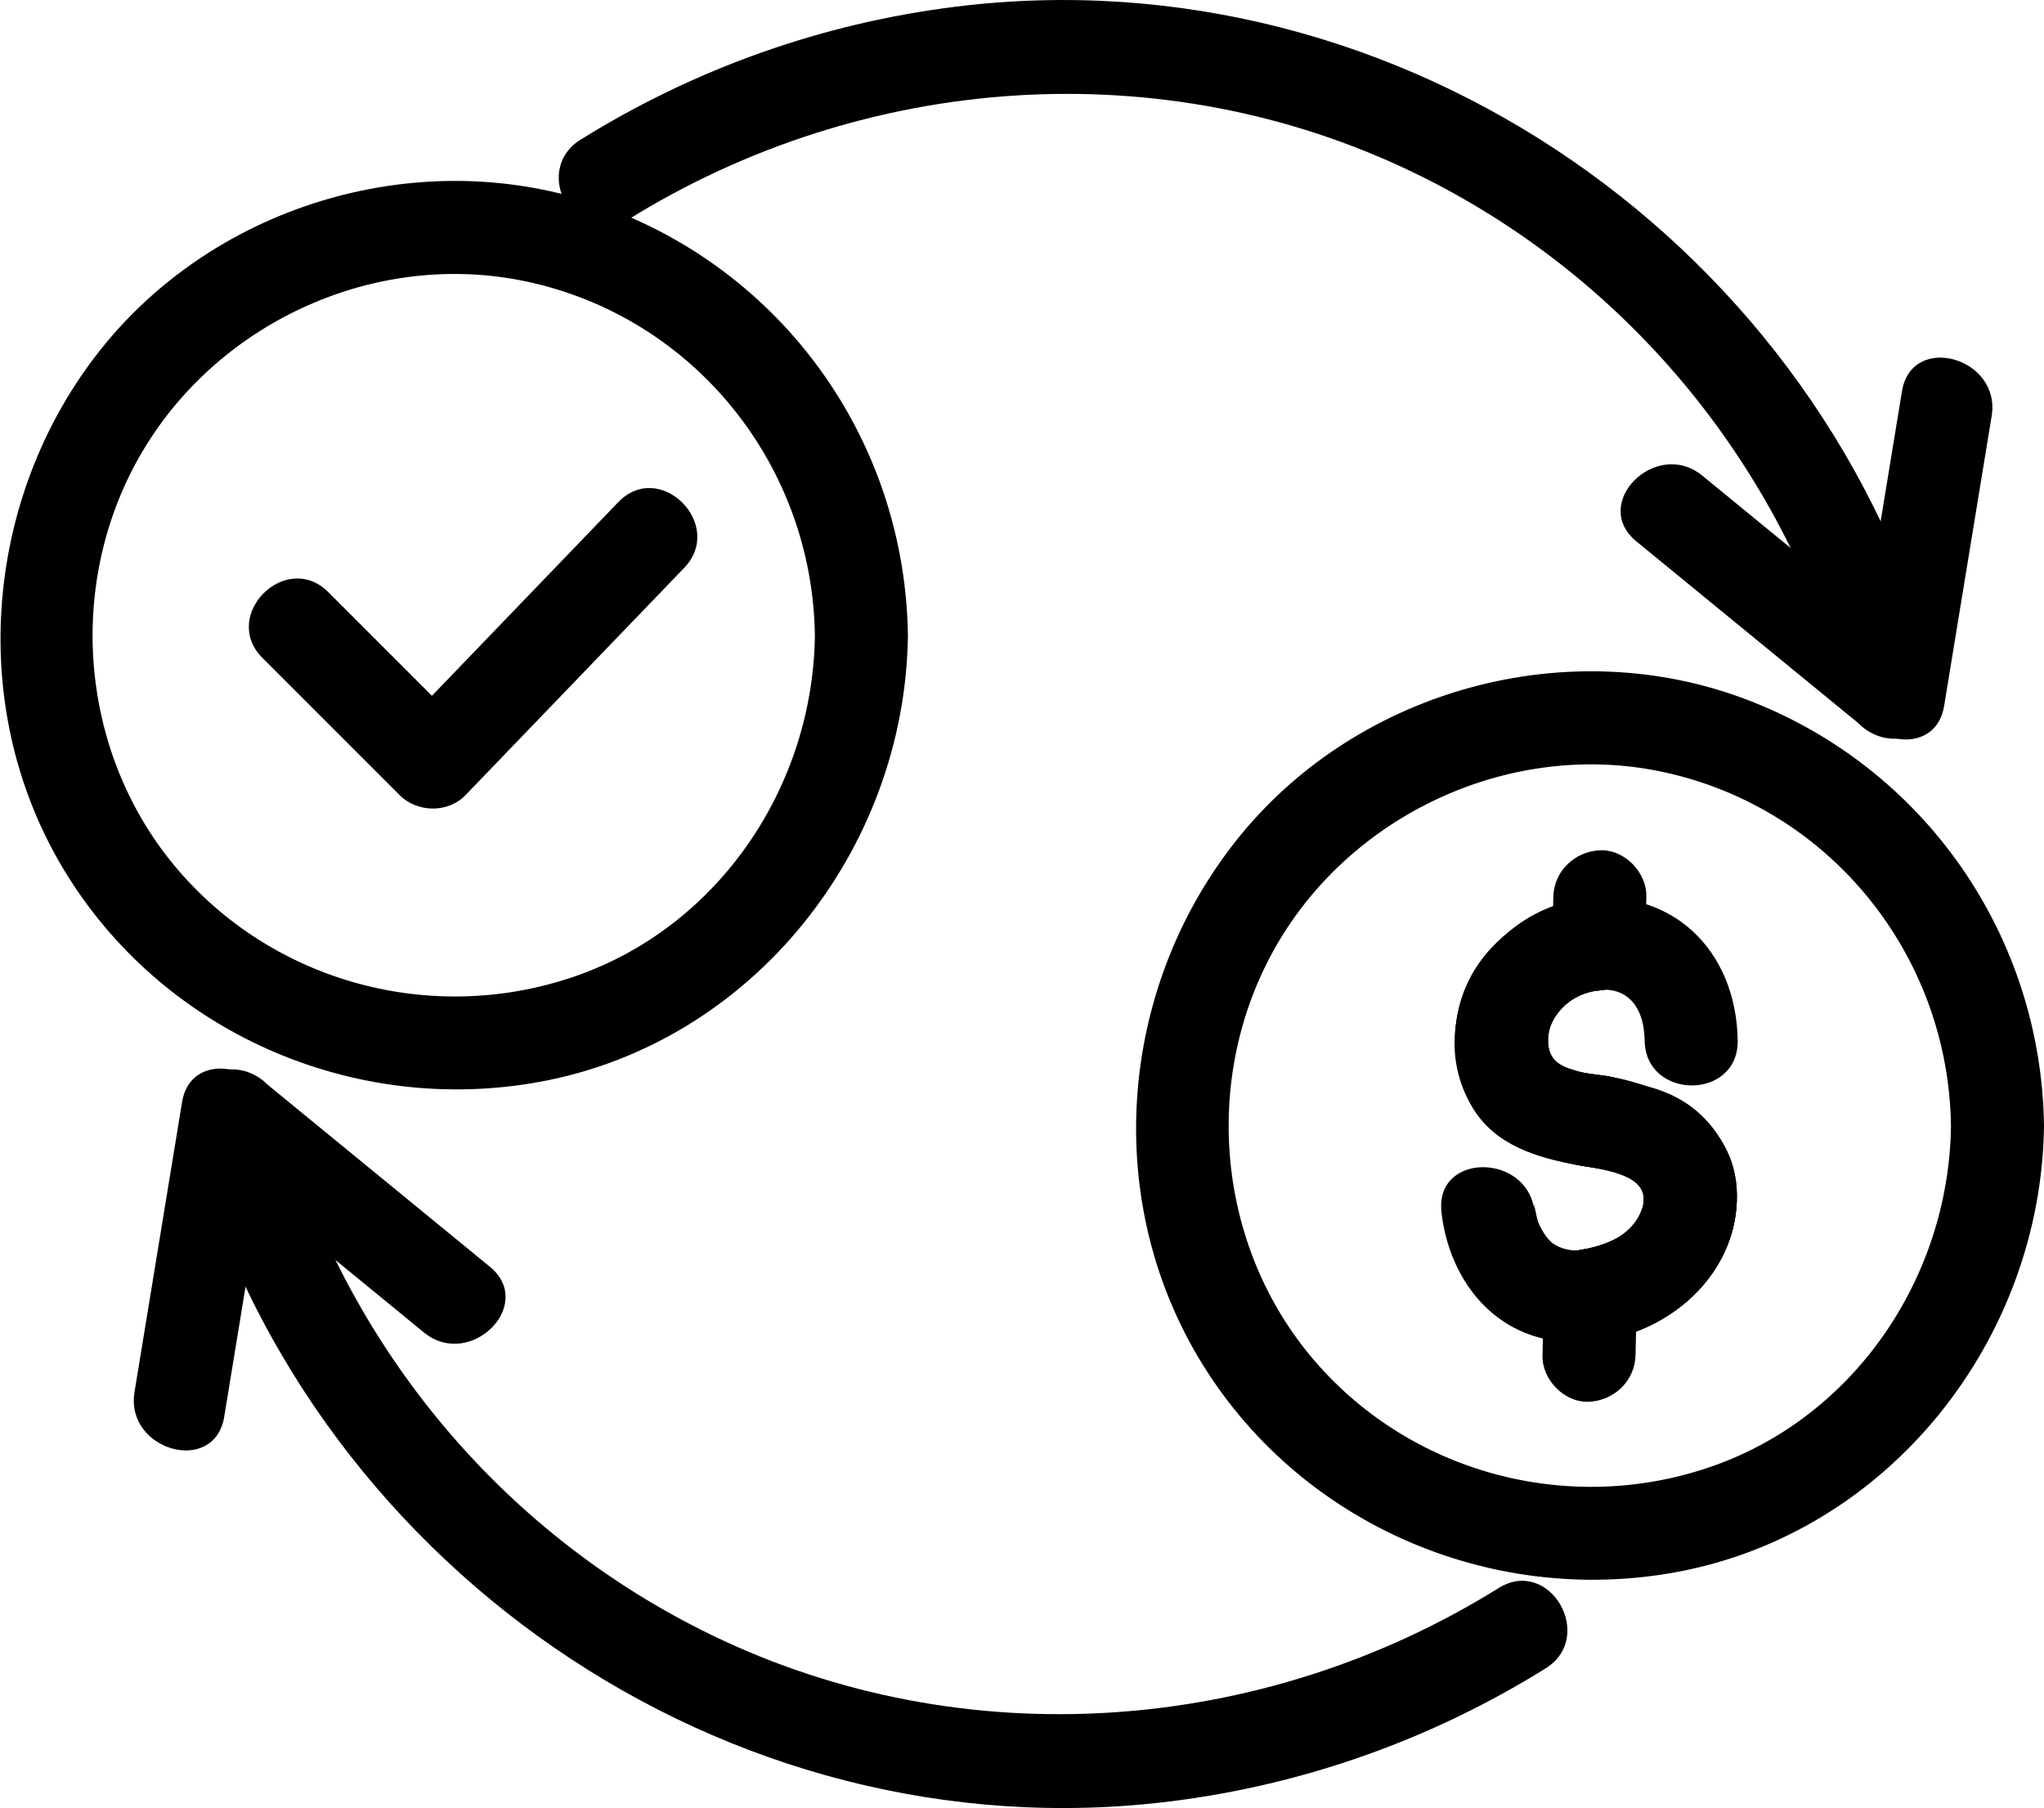
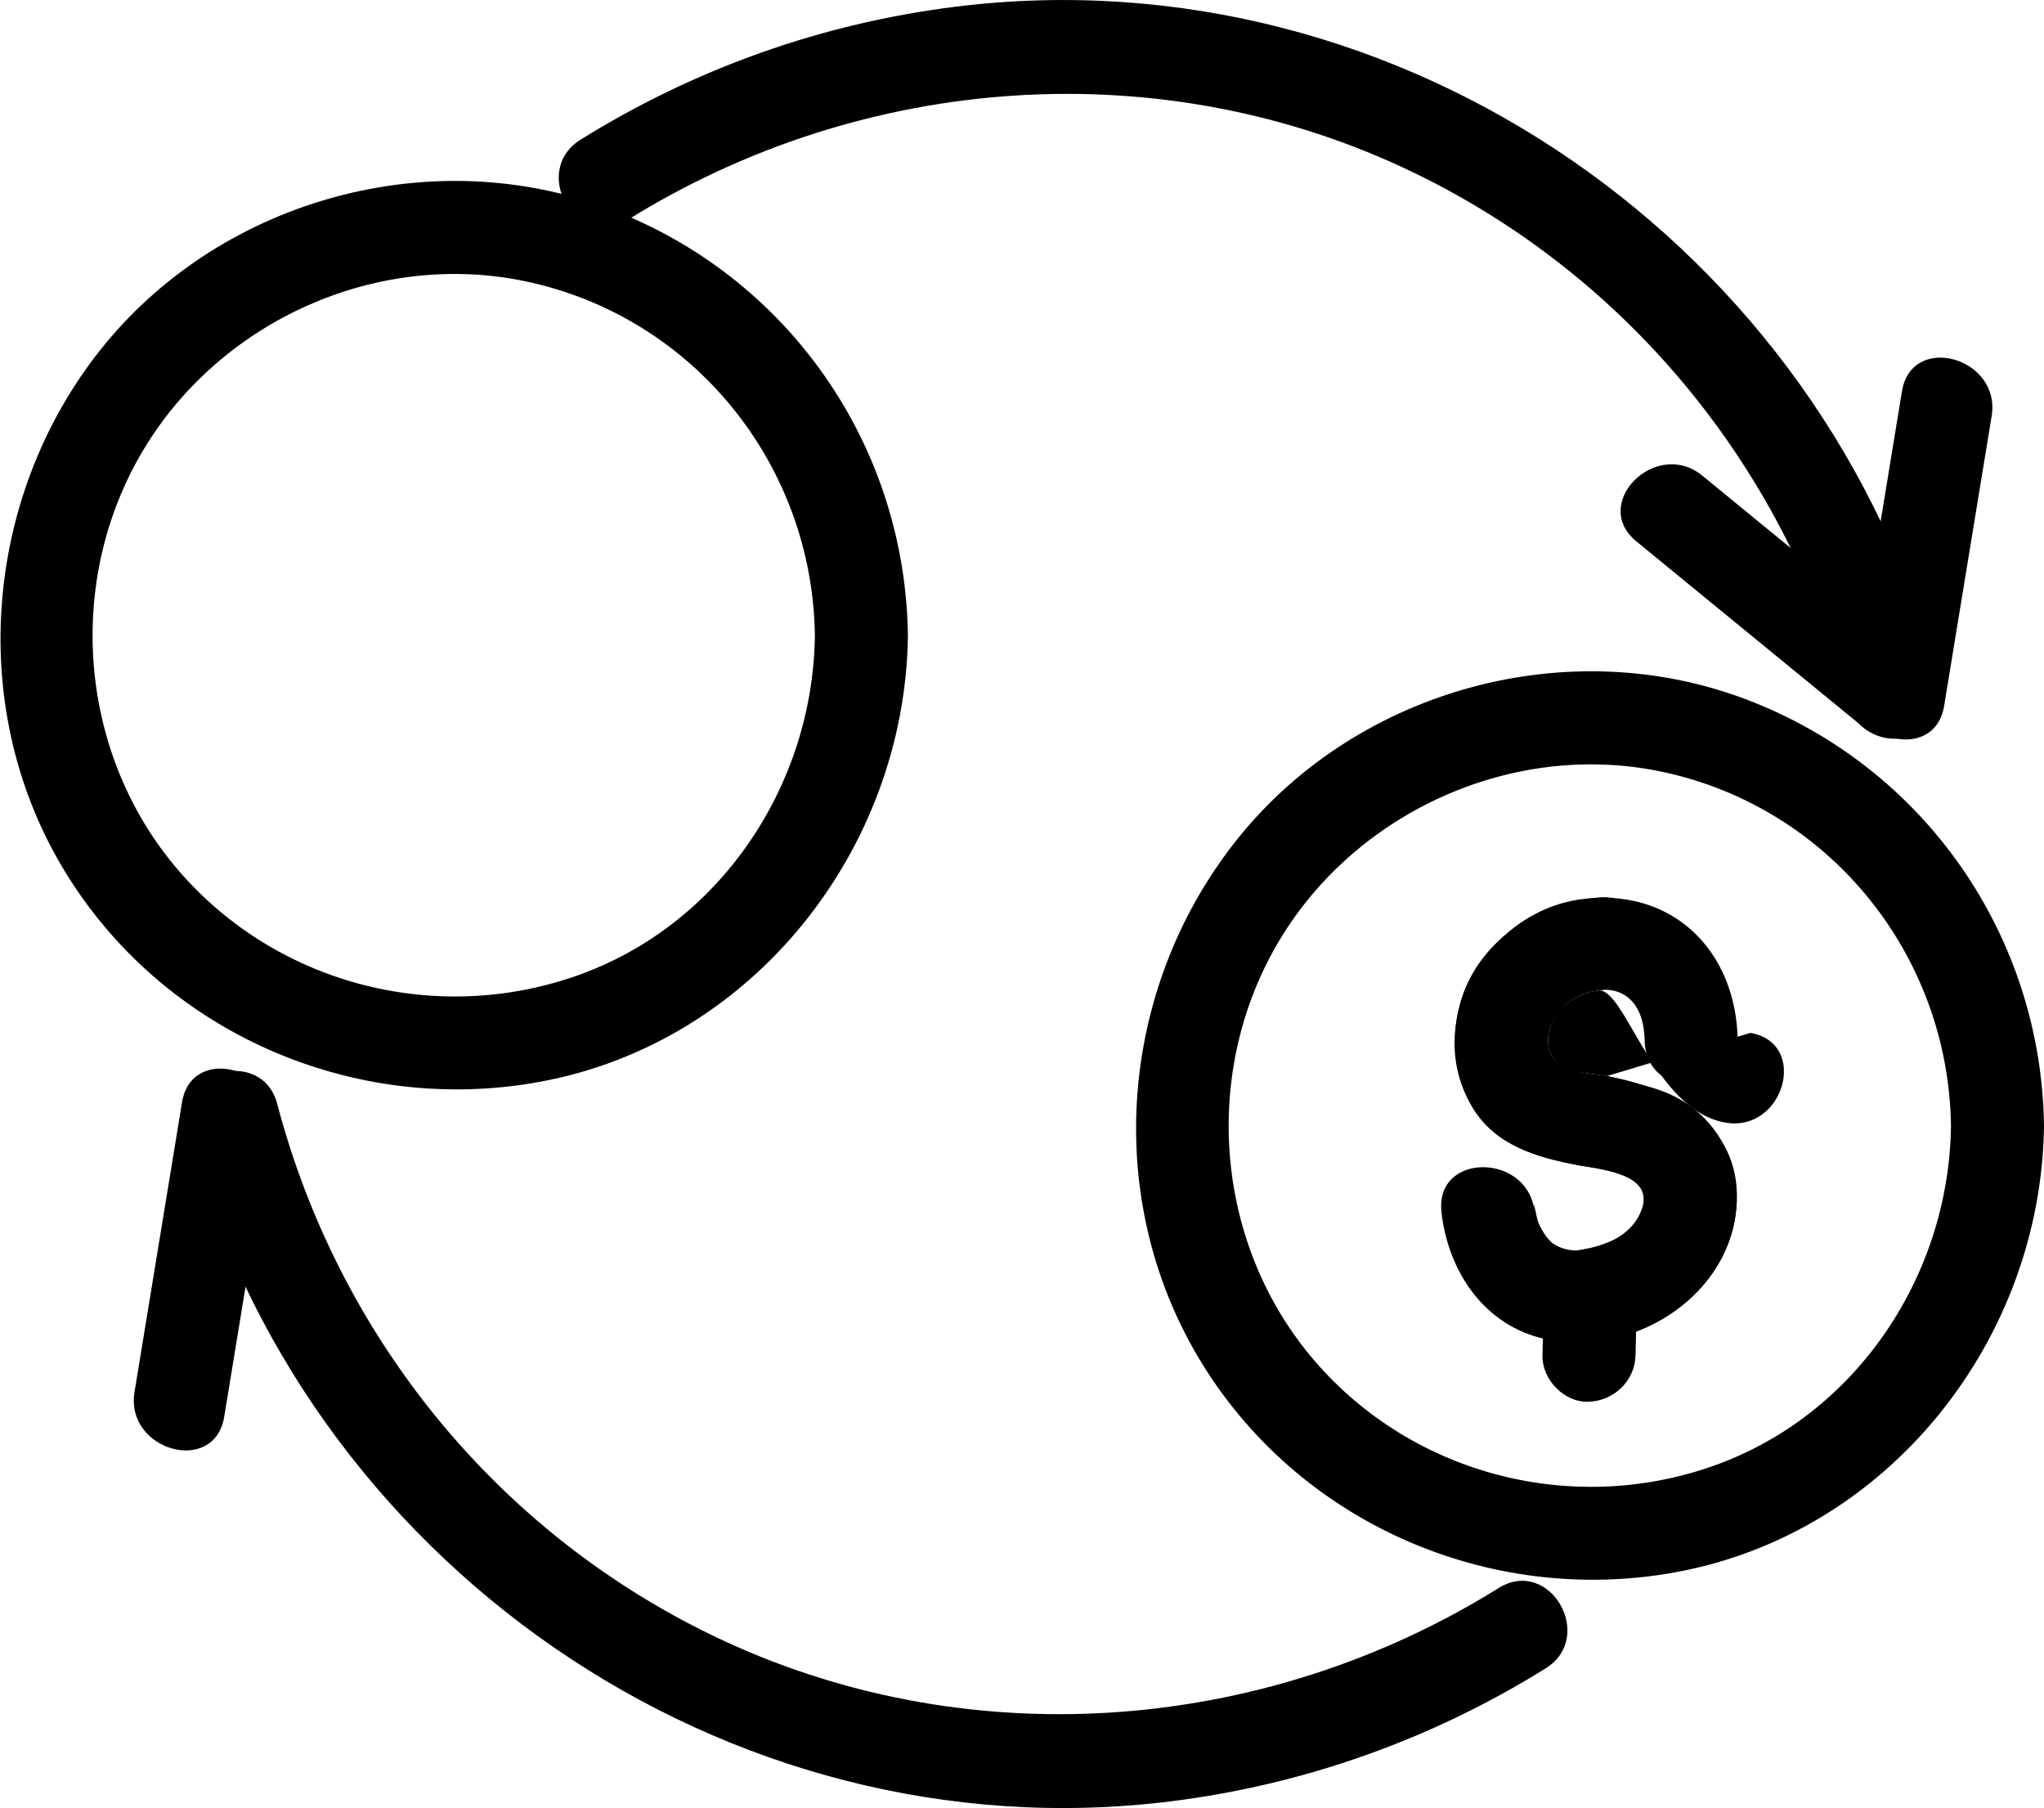
<svg xmlns="http://www.w3.org/2000/svg" id="Layer_1" data-name="Layer 1" viewBox="0 0 263.65 233.18">
  <g>
    <path d="m117.11,81.98c-.32-24.54-15.42-46.29-38.39-55.01s-49.79-1.31-65.18,17.42-18.13,46.29-5.44,67.55c12.64,21.17,37.47,32.02,61.59,27.57,27.47-5.07,47.06-30,47.42-57.53.1-7.72-11.9-7.73-12,0-.25,19.36-12.29,37.42-30.82,43.89-18.5,6.46-39.31.85-51.84-14.29-12.41-15-13.94-36.84-3.99-53.5,10-16.75,30.2-25.84,49.37-21.79,21.66,4.58,36.99,23.66,37.28,45.69.1,7.72,12.1,7.74,12,0Z" />
-     <path d="m33.86,84.86c5.9,5.9,11.8,11.8,17.69,17.69,2.26,2.26,6.23,2.34,8.49,0,9.4-9.77,18.8-19.54,28.2-29.3,5.36-5.57-3.12-14.06-8.49-8.49-9.4,9.77-18.8,19.54-28.2,29.3h8.49c-5.9-5.9-11.8-11.8-17.69-17.69-5.47-5.47-13.96,3.02-8.49,8.49h0Z" />
  </g>
  <path d="m263.65,145.22c-.32-24.54-15.42-46.29-38.39-55.01s-49.79-1.31-65.18,17.42c-15.6,19-18.13,46.29-5.44,67.55,12.64,21.17,37.47,32.02,61.59,27.57,27.47-5.07,47.06-30,47.42-57.53.1-7.72-11.9-7.73-12,0-.25,19.36-12.29,37.42-30.82,43.89-18.5,6.46-39.31.85-51.84-14.29-12.41-15-13.94-36.84-3.99-53.5s30.2-25.84,49.37-21.79c21.66,4.58,36.99,23.66,37.28,45.69.1,7.72,12.1,7.74,12,0Z" />
  <g>
    <g>
      <path d="m250.77,91.03c2.04-12.46,4.09-24.92,6.13-37.38,1.24-7.55-10.32-10.8-11.57-3.19-2.04,12.46-4.09,24.92-6.13,37.38-1.24,7.55,10.32,10.8,11.57,3.19h0Z" />
      <path d="m248.87,85.33c-9.77-8-19.54-16-29.31-24-5.93-4.85-14.47,3.59-8.49,8.49,9.77,8,19.54,16,29.31,24,5.93,4.85,14.47-3.59,8.49-8.49h0Z" />
      <path d="m80.95,28.37c30.46-18.96,68.97-21.81,101.48-6.07,27.88,13.5,48.19,38.62,56.06,68.51,1.96,7.46,13.54,4.3,11.57-3.19C235.4,31.94,180.81-6.32,123.21.87c-17.2,2.15-33.6,7.98-48.32,17.14-6.54,4.07-.52,14.46,6.06,10.36h0Z" />
    </g>
    <g>
      <path d="m23.48,142.15c-2.04,12.46-4.09,24.92-6.13,37.38-1.24,7.55,10.32,10.8,11.57,3.19,2.04-12.46,4.09-24.92,6.13-37.38,1.24-7.55-10.32-10.8-11.57-3.19h0Z" />
-       <path d="m25.38,147.85c9.77,8,19.54,16,29.31,24,5.93,4.85,14.47-3.59,8.49-8.49-9.77-8-19.54-16-29.31-24-5.93-4.85-14.47,3.59-8.49,8.49h0Z" />
      <path d="m193.3,204.81c-30.46,18.96-68.97,21.81-101.48,6.07-27.88-13.5-48.19-38.62-56.06-68.51-1.96-7.46-13.54-4.3-11.57,3.19,14.66,55.68,69.25,93.94,126.85,86.75,17.2-2.15,33.6-7.98,48.32-17.14,6.54-4.07.52-14.46-6.06-10.36h0Z" />
    </g>
  </g>
  <g>
    <path d="m185.92,156.24c.79,7.34,5.12,14.21,12.56,16.25,10.57,2.89,23.26-4.03,25.27-15.08,1-5.46-.93-11.01-5.32-14.46-4.85-3.81-10.6-3.26-16.11-5.18s-1.8-8.6,2.3-9.78c4.9-1.4,7.45,1.53,7.52,6.2.11,7.72,12.11,7.74,12,0-.17-11.62-8.51-19.89-20.37-18.19-11.98,1.72-20.48,15.88-13.81,26.88,2.92,4.83,8.27,6.42,13.48,7.37,3.65.66,10.83,1.32,7.89,6.68-1.79,3.27-7.57,5.75-10.97,3.47-.92-.62-1.72-2.19-1.94-2.75-.29-.74-.76-3.92-.49-1.39-.81-7.6-12.82-7.68-12,0h0Z" />
-     <path d="m212.21,121.73c.05-2.02.1-4.04.15-6.07.08-3.14-2.81-6.14-6-6s-5.92,2.64-6,6c-.05,2.02-.1,4.04-.15,6.07-.08,3.14,2.81,6.14,6,6s5.92-2.64,6-6h0Z" />
    <path d="m210.96,174.78c.06-2.58.12-5.17.19-7.75.08-3.14-2.81-6.14-6-6s-5.92,2.64-6,6c-.06,2.58-.12,5.17-.19,7.75-.08,3.14,2.81,6.14,6,6s5.92-2.64,6-6h0Z" />
-     <path d="m207.27,138.78c-2.94-.5-7.28-.42-7.57-4.15s3.09-6.57,6.51-6.89c7.62-.72,7.7-12.73,0-12-9.45.89-18.01,7.46-18.5,17.57s7.09,15.46,16.37,17.04c7.55,1.29,10.8-10.28,3.19-11.57h0Z" />
-     <path d="m204.08,150.35c2.92.51,8.5.79,7.91,4.92-.56,3.92-5.16,5.5-8.43,5.97s-4.94,4.53-4.19,7.38c.91,3.45,4.19,4.65,7.38,4.19,8.58-1.24,16.34-7.98,17.21-16.87,1.03-10.42-7.69-15.58-16.69-17.16-7.55-1.33-10.79,10.23-3.19,11.57h0Z" />
+     <path d="m207.27,138.78c-2.94-.5-7.28-.42-7.57-4.15s3.09-6.57,6.51-6.89s7.09,15.46,16.37,17.04c7.55,1.29,10.8-10.28,3.19-11.57h0Z" />
    <path d="m207.27,138.78c-2.94-.5-7.28-.42-7.57-4.15s3.09-6.57,6.51-6.89c7.62-.72,7.7-12.73,0-12-9.45.89-18.01,7.46-18.5,17.57s7.09,15.46,16.37,17.04c7.55,1.29,10.8-10.28,3.19-11.57h0Z" />
    <path d="m204.08,150.35c2.92.51,8.5.79,7.91,4.92-.56,3.92-5.16,5.5-8.43,5.97s-4.94,4.53-4.19,7.38c.91,3.45,4.19,4.65,7.38,4.19,8.58-1.24,16.34-7.98,17.21-16.87,1.03-10.42-7.69-15.58-16.69-17.16-7.55-1.33-10.79,10.23-3.19,11.57h0Z" />
  </g>
</svg>